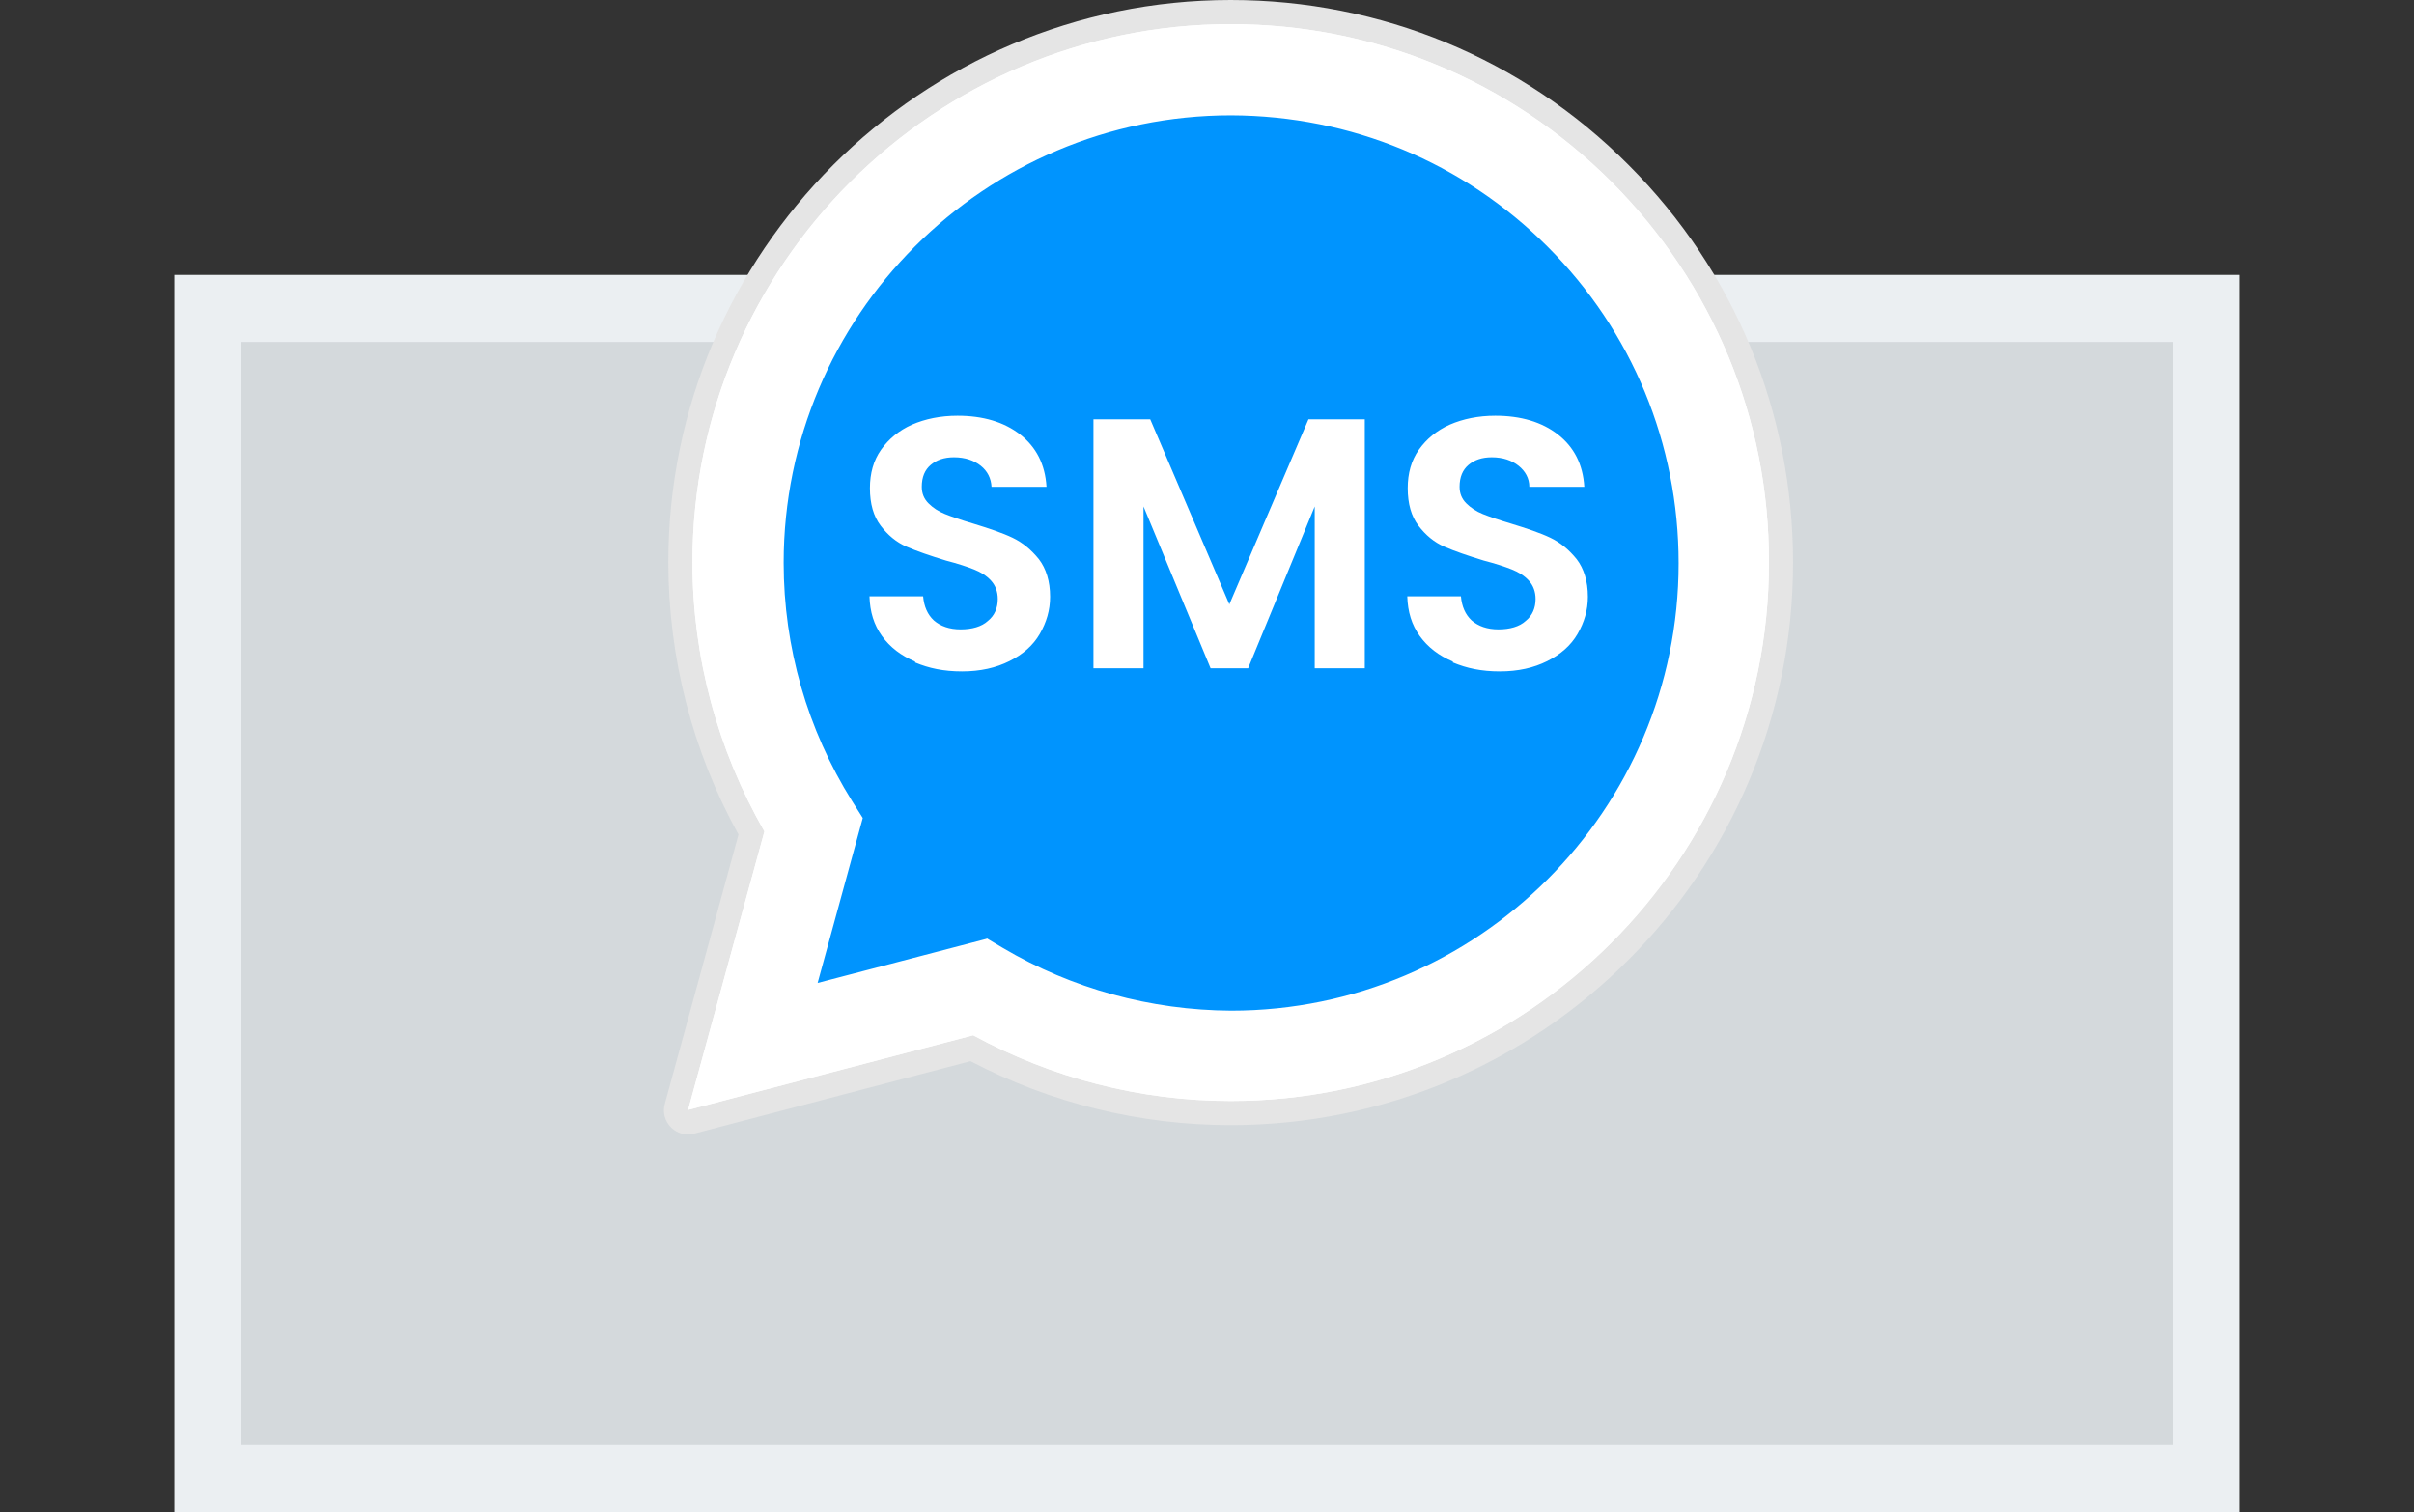
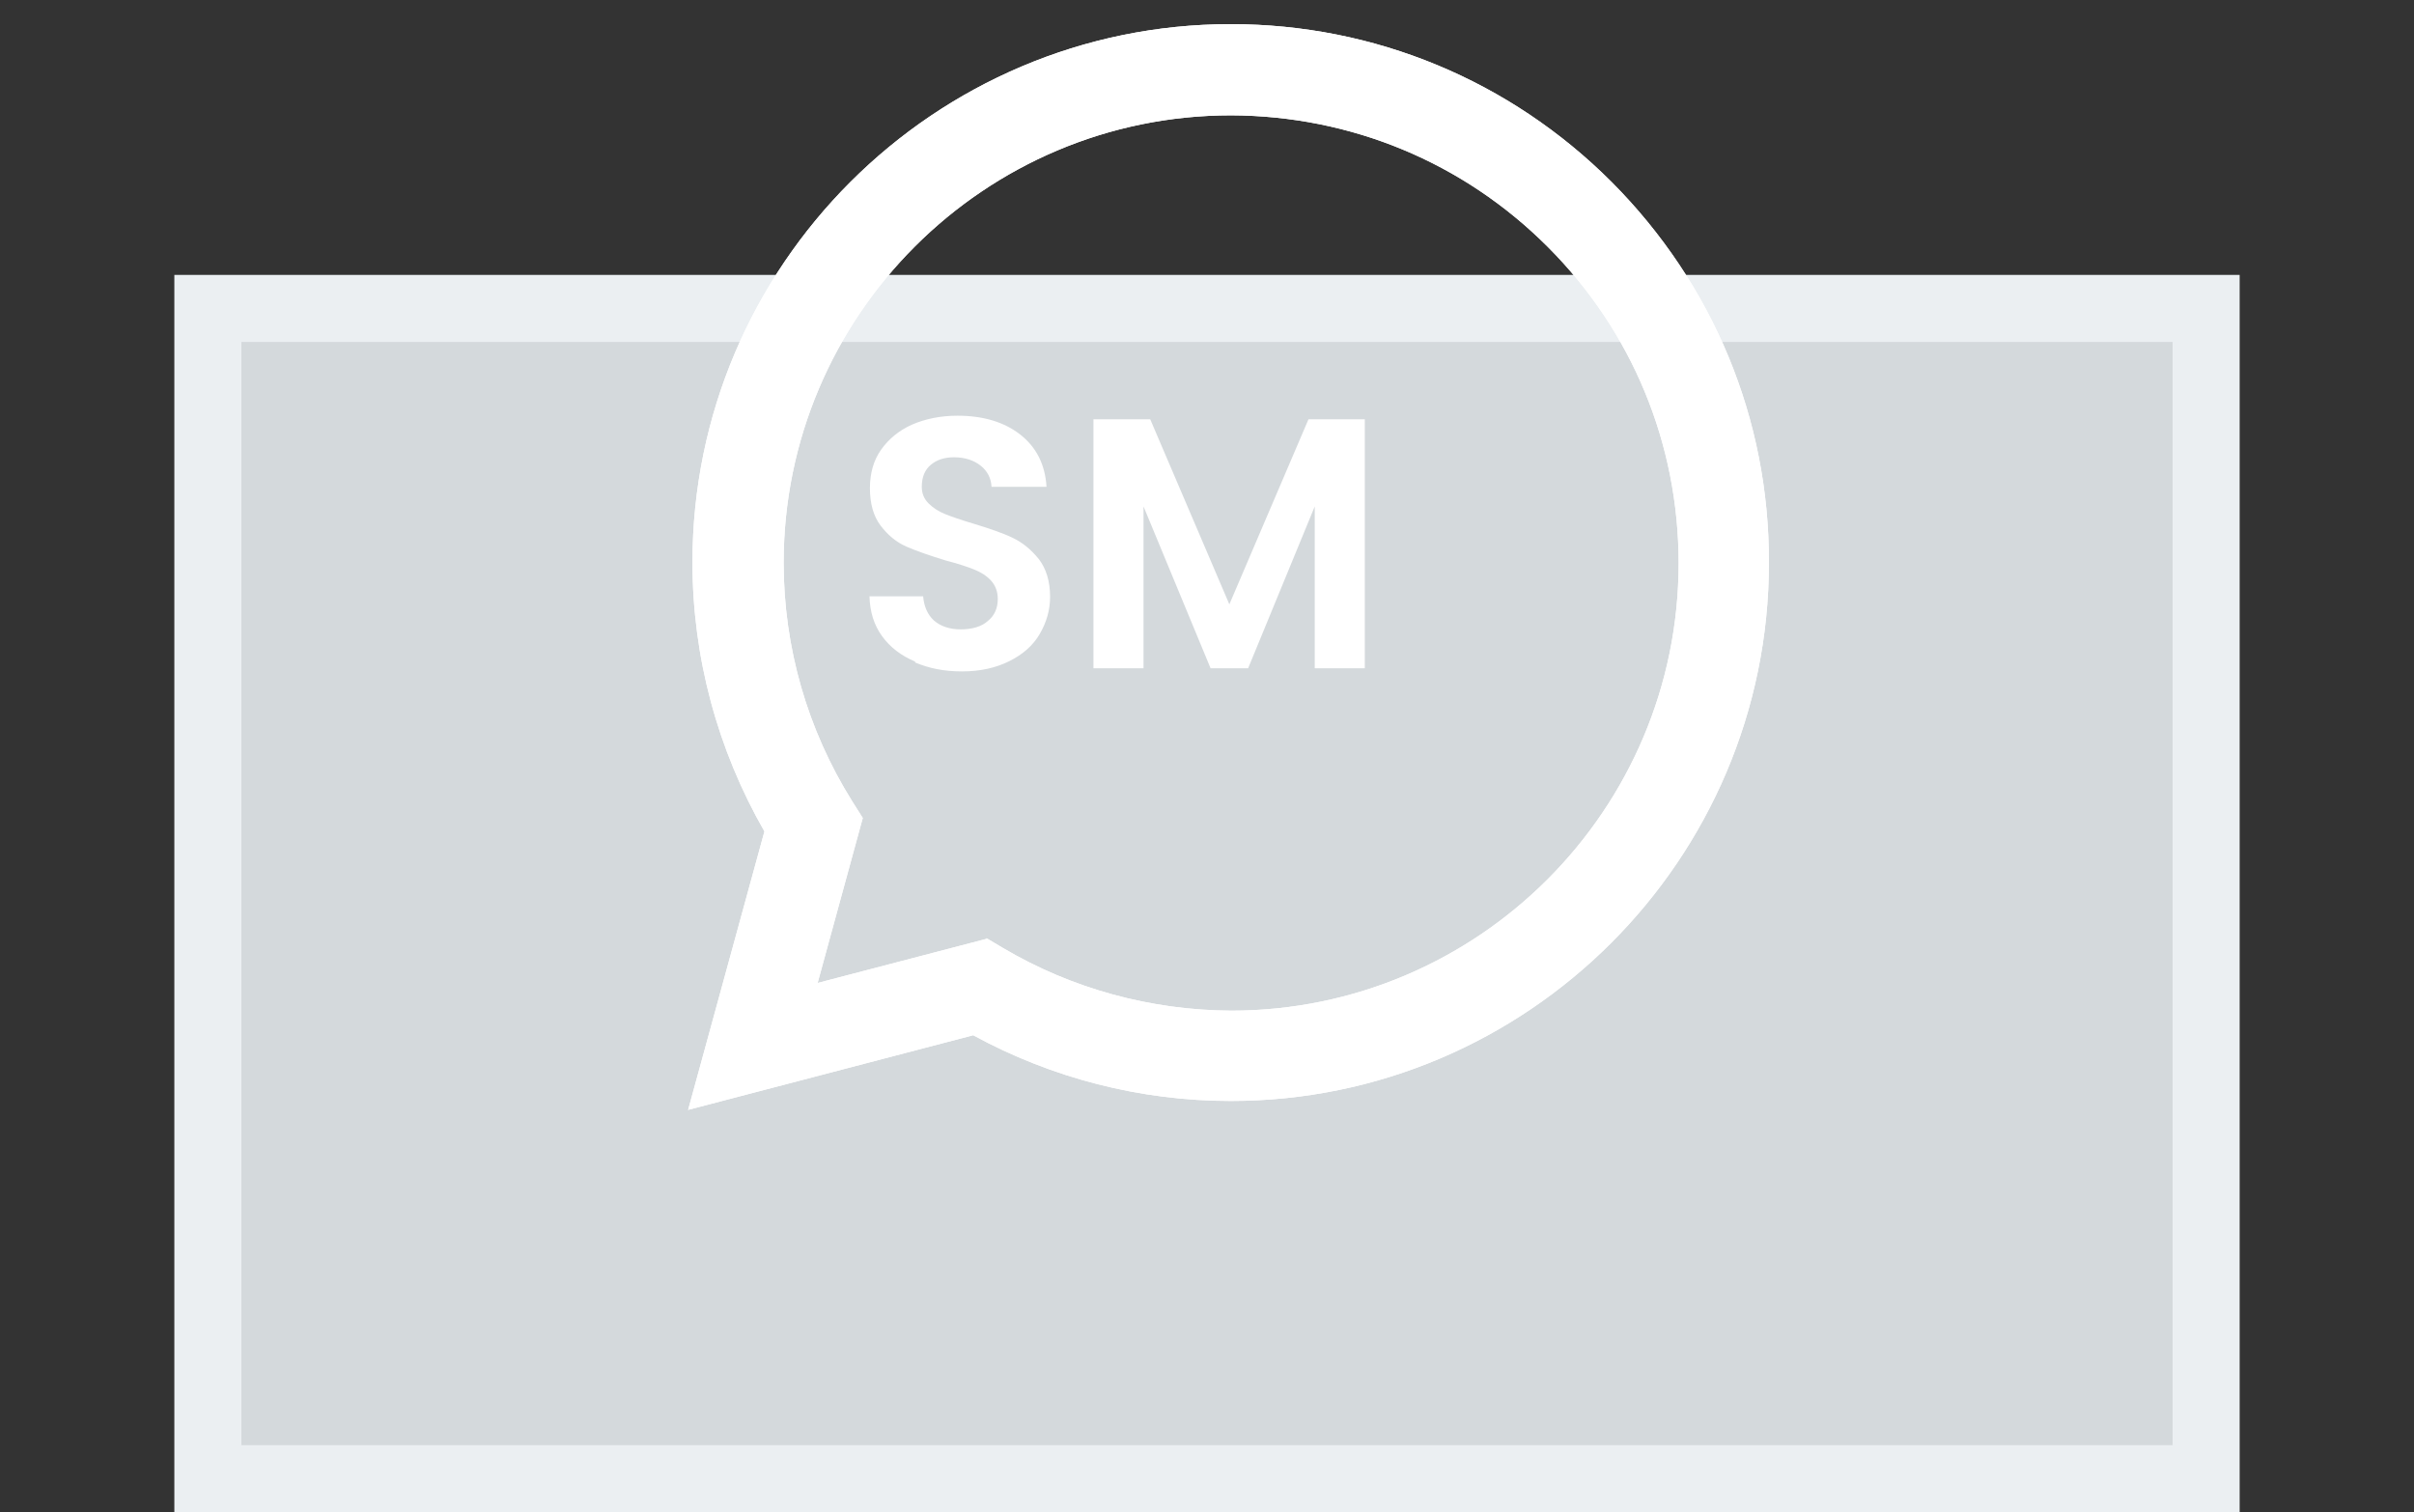
<svg xmlns="http://www.w3.org/2000/svg" id="Livello_1" viewBox="0 0 54 33.83">
  <rect x="0" y="0" width="54" height="33.83" fill="#333333" stroke="none" />
  <defs>
    <style>.cls-1{fill:#ebeff2;}.cls-2{fill:#e5e5e5;}.cls-3{fill:#d4d9dc;}.cls-4{fill:#fff;}.cls-5{fill:#0094fe;}</style>
  </defs>
  <rect class="cls-1" x="3.9" y="6.15" width="46.2" height="27.68" />
  <rect class="cls-3" x="5.4" y="7.65" width="43.2" height="24.68" />
-   <path class="cls-2" d="M15.39,25.38c-.14,0-.28-.06-.38-.16-.14-.14-.19-.34-.14-.52l1.65-6.03c-1.03-1.86-1.57-3.96-1.57-6.09C14.95,5.64,20.6,0,27.53,0c3.36,0,6.53,1.31,8.9,3.69,2.38,2.38,3.68,5.54,3.68,8.9,0,6.94-5.65,12.58-12.58,12.58h0c-2.03,0-4.03-.49-5.82-1.43l-6.18,1.62s-.09.02-.14.02Z" />
  <path class="cls-4" d="M15.39,24.84l1.71-6.24c-1.05-1.83-1.61-3.9-1.61-6.02C15.49,5.94,20.9.54,27.53.54c3.22,0,6.25,1.26,8.52,3.53,2.27,2.28,3.53,5.3,3.52,8.52,0,6.64-5.41,12.04-12.04,12.04h0c-2.02,0-4-.51-5.76-1.47l-6.38,1.67h0ZM22.07,20.99l.37.22c1.54.91,3.3,1.39,5.1,1.4h0c5.52,0,10.01-4.49,10.01-10.01,0-2.67-1.04-5.19-2.93-7.08-1.89-1.89-4.4-2.93-7.08-2.94-5.52,0-10.01,4.49-10.01,10.01,0,1.89.53,3.73,1.53,5.33l.24.38-1.01,3.69,3.79-.99h-.01Z" />
-   <path class="cls-5" d="M15.81,24.42l1.65-6.02c-1.02-1.76-1.55-3.76-1.55-5.81C15.91,6.18,21.13.97,27.54.97c3.11,0,6.03,1.21,8.22,3.41,2.2,2.2,3.4,5.12,3.4,8.22,0,6.41-5.22,11.62-11.63,11.62h0c-1.95,0-3.86-.49-5.56-1.41l-6.16,1.62h0Z" />
  <path class="cls-4" d="M15.39,24.84l1.71-6.24c-1.05-1.83-1.61-3.9-1.61-6.02C15.49,5.94,20.9.54,27.53.54c3.22,0,6.25,1.26,8.52,3.53,2.27,2.28,3.53,5.3,3.52,8.52,0,6.64-5.41,12.04-12.04,12.04h0c-2.02,0-4-.51-5.76-1.47l-6.38,1.67h0ZM22.07,20.99l.37.22c1.54.91,3.3,1.39,5.1,1.4h0c5.52,0,10.01-4.49,10.01-10.01,0-2.67-1.04-5.19-2.93-7.08-1.89-1.89-4.4-2.93-7.08-2.94-5.52,0-10.01,4.49-10.01,10.01,0,1.89.53,3.73,1.53,5.33l.24.38-1.01,3.69,3.79-.99h-.01Z" />
  <path class="cls-4" d="M20.47,14.8c-.31-.13-.56-.32-.74-.57s-.27-.54-.28-.89h1.2c.02.23.1.41.24.54.15.13.35.2.6.2s.47-.06.61-.19c.15-.12.22-.29.22-.49,0-.16-.05-.3-.15-.41s-.23-.19-.38-.25-.36-.13-.63-.2c-.36-.11-.65-.21-.88-.31s-.42-.26-.58-.47-.24-.49-.24-.84c0-.33.08-.62.25-.86s.4-.43.69-.56c.3-.13.64-.2,1.02-.2.57,0,1.04.14,1.4.42s.56.67.59,1.17h-1.23c-.01-.19-.09-.35-.24-.47-.15-.12-.35-.19-.6-.19-.22,0-.39.06-.52.17-.13.11-.2.27-.2.49,0,.15.05.27.15.37s.22.18.37.24c.15.06.35.13.62.21.36.11.66.21.89.32s.42.27.59.48c.16.21.25.49.25.84,0,.3-.08.57-.23.83s-.38.46-.68.61c-.3.15-.65.23-1.06.23s-.74-.07-1.05-.2v-.02Z" />
  <path class="cls-4" d="M30.53,9.38v5.57h-1.12v-3.62l-1.49,3.62h-.84l-1.5-3.62v3.62h-1.12v-5.57h1.27l1.77,4.14,1.77-4.14s1.26,0,1.26,0Z" />
-   <path class="cls-4" d="M32.5,14.8c-.31-.13-.56-.32-.74-.57s-.27-.54-.28-.89h1.2c.02.23.1.41.24.54.15.13.35.2.6.2s.47-.06.61-.19c.15-.12.22-.29.22-.49,0-.16-.05-.3-.15-.41s-.23-.19-.38-.25-.36-.13-.63-.2c-.36-.11-.65-.21-.88-.31s-.42-.26-.58-.47-.24-.49-.24-.84c0-.33.08-.62.25-.86s.4-.43.69-.56c.3-.13.64-.2,1.02-.2.57,0,1.04.14,1.4.42s.56.67.59,1.17h-1.23c0-.19-.09-.35-.24-.47-.15-.12-.35-.19-.6-.19-.22,0-.39.06-.52.17s-.2.27-.2.49c0,.15.05.27.15.37.1.1.22.18.37.24.15.06.35.13.62.21.36.11.66.21.89.32s.42.27.59.48c.16.21.25.49.25.84,0,.3-.08.57-.23.83-.15.26-.38.46-.68.61-.3.15-.65.23-1.06.23s-.74-.07-1.05-.2v-.02Z" />
</svg>